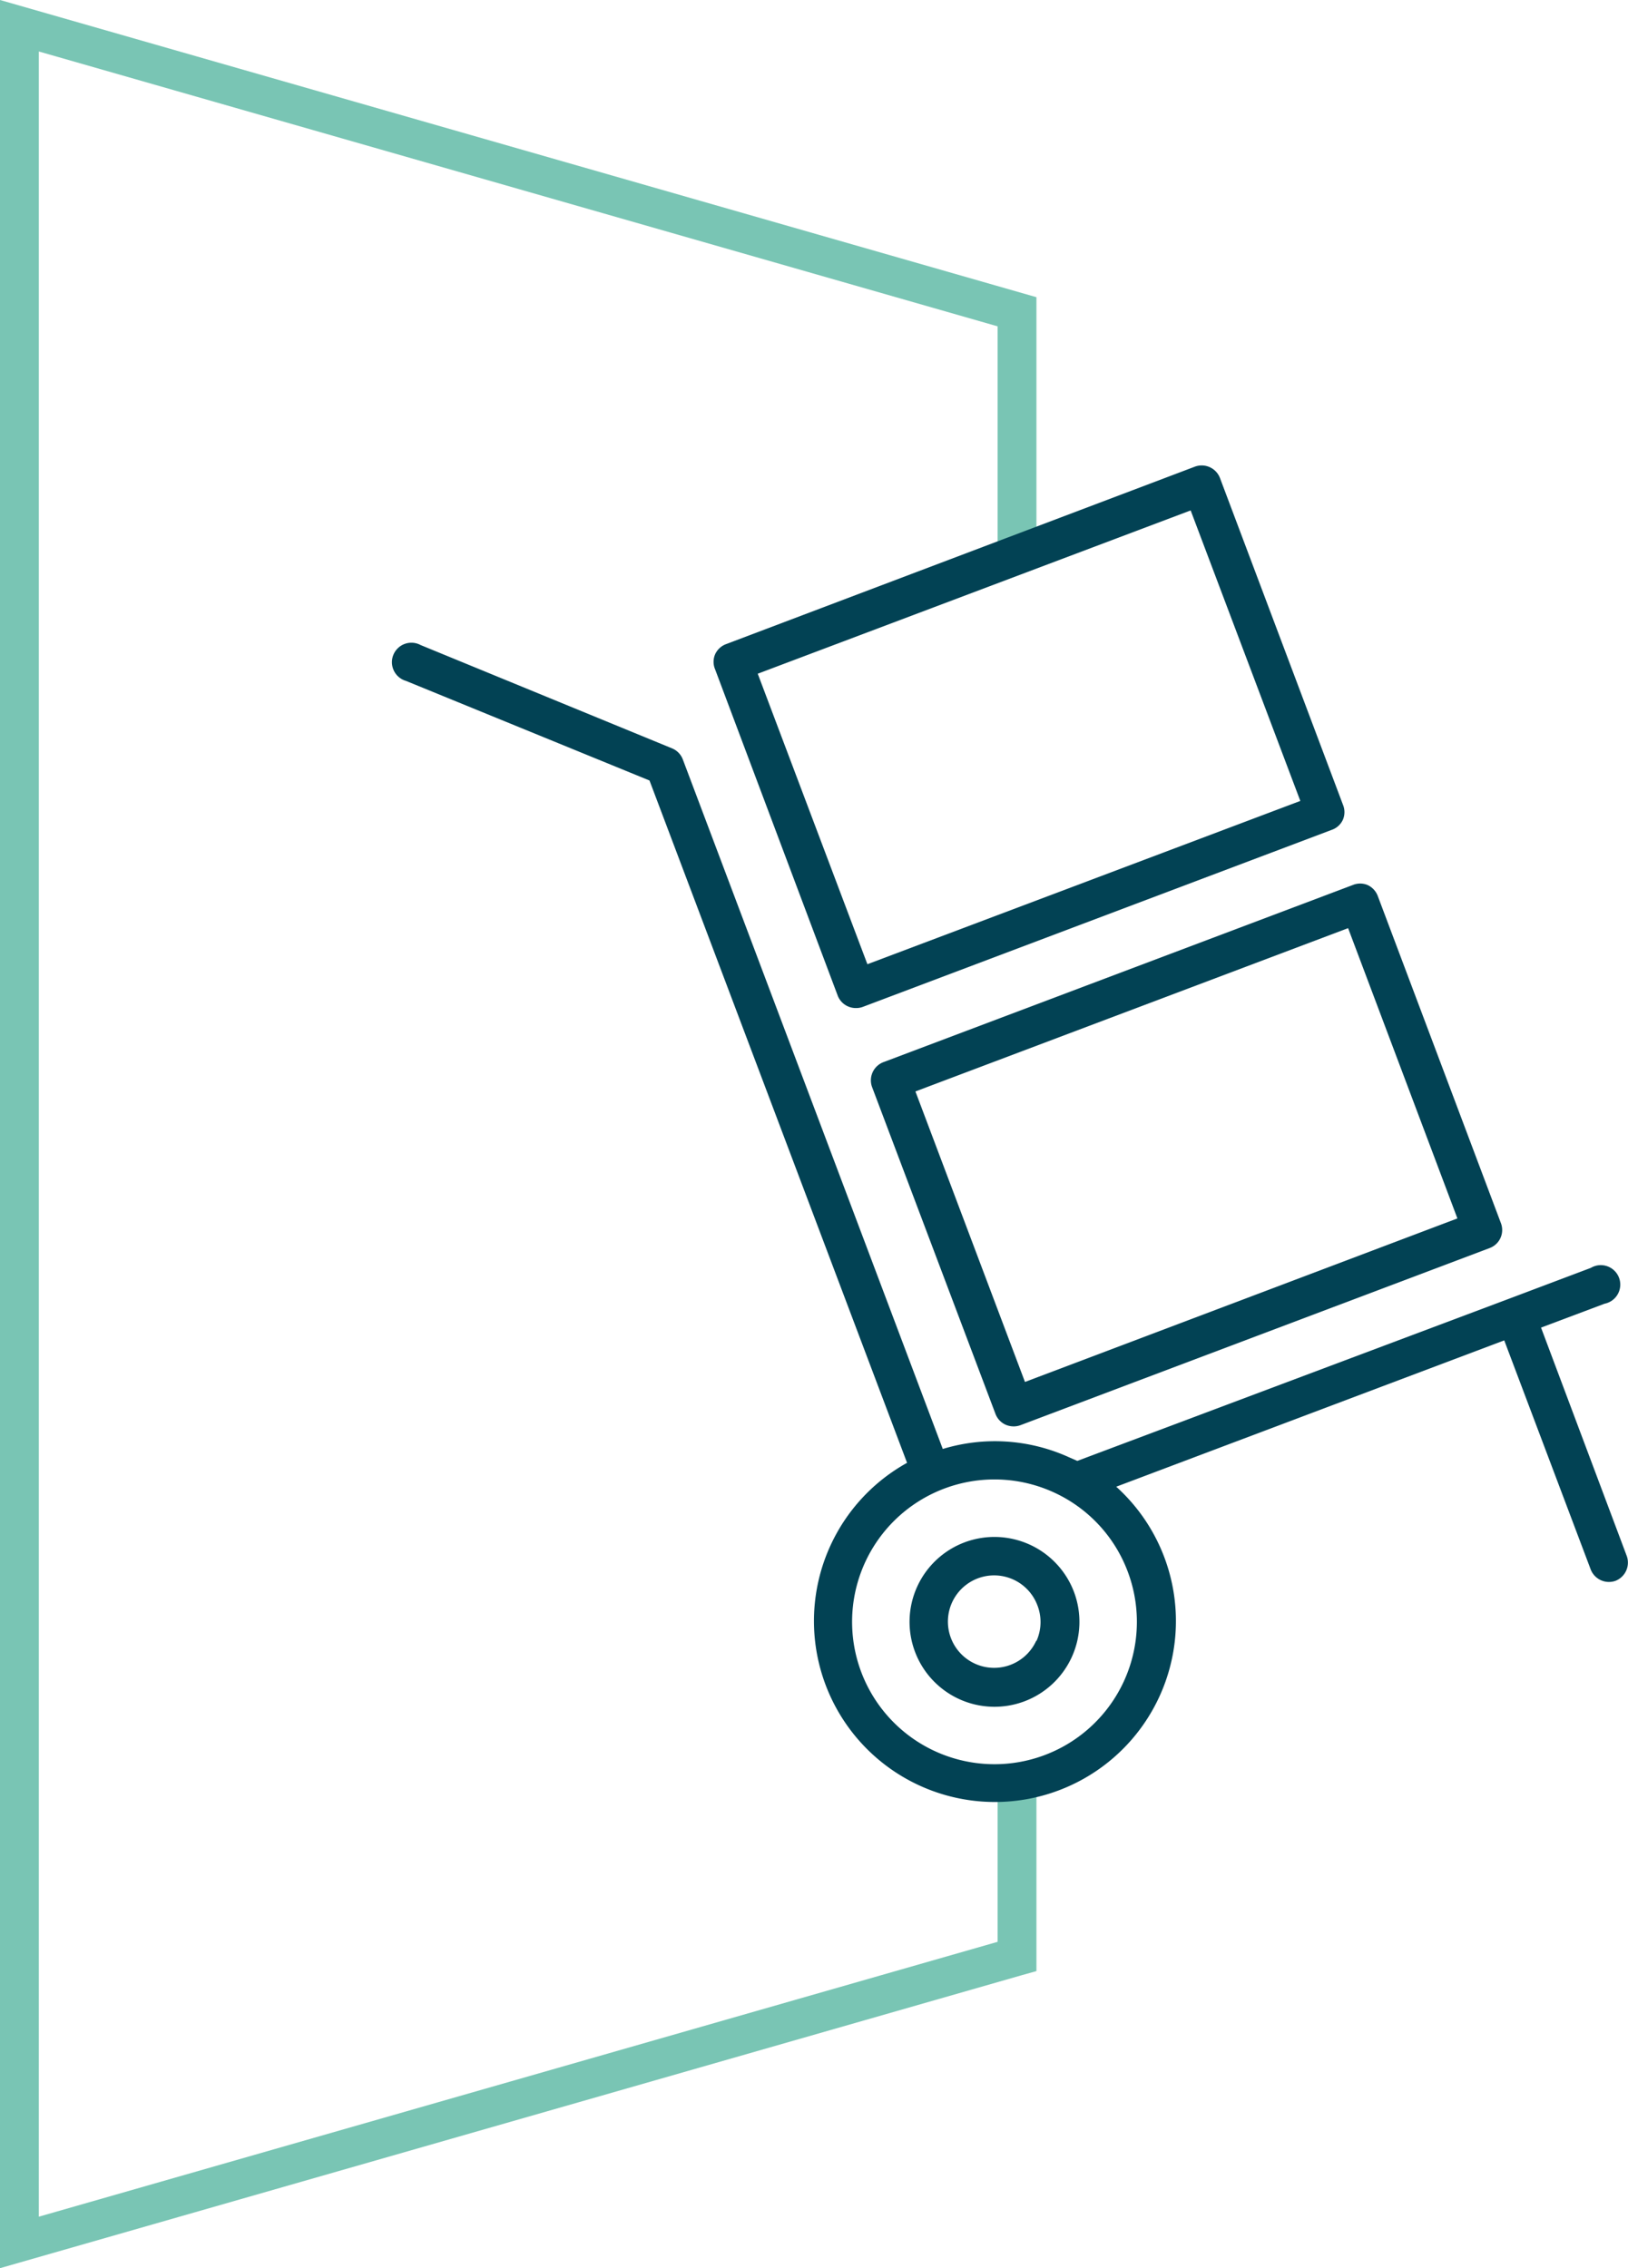
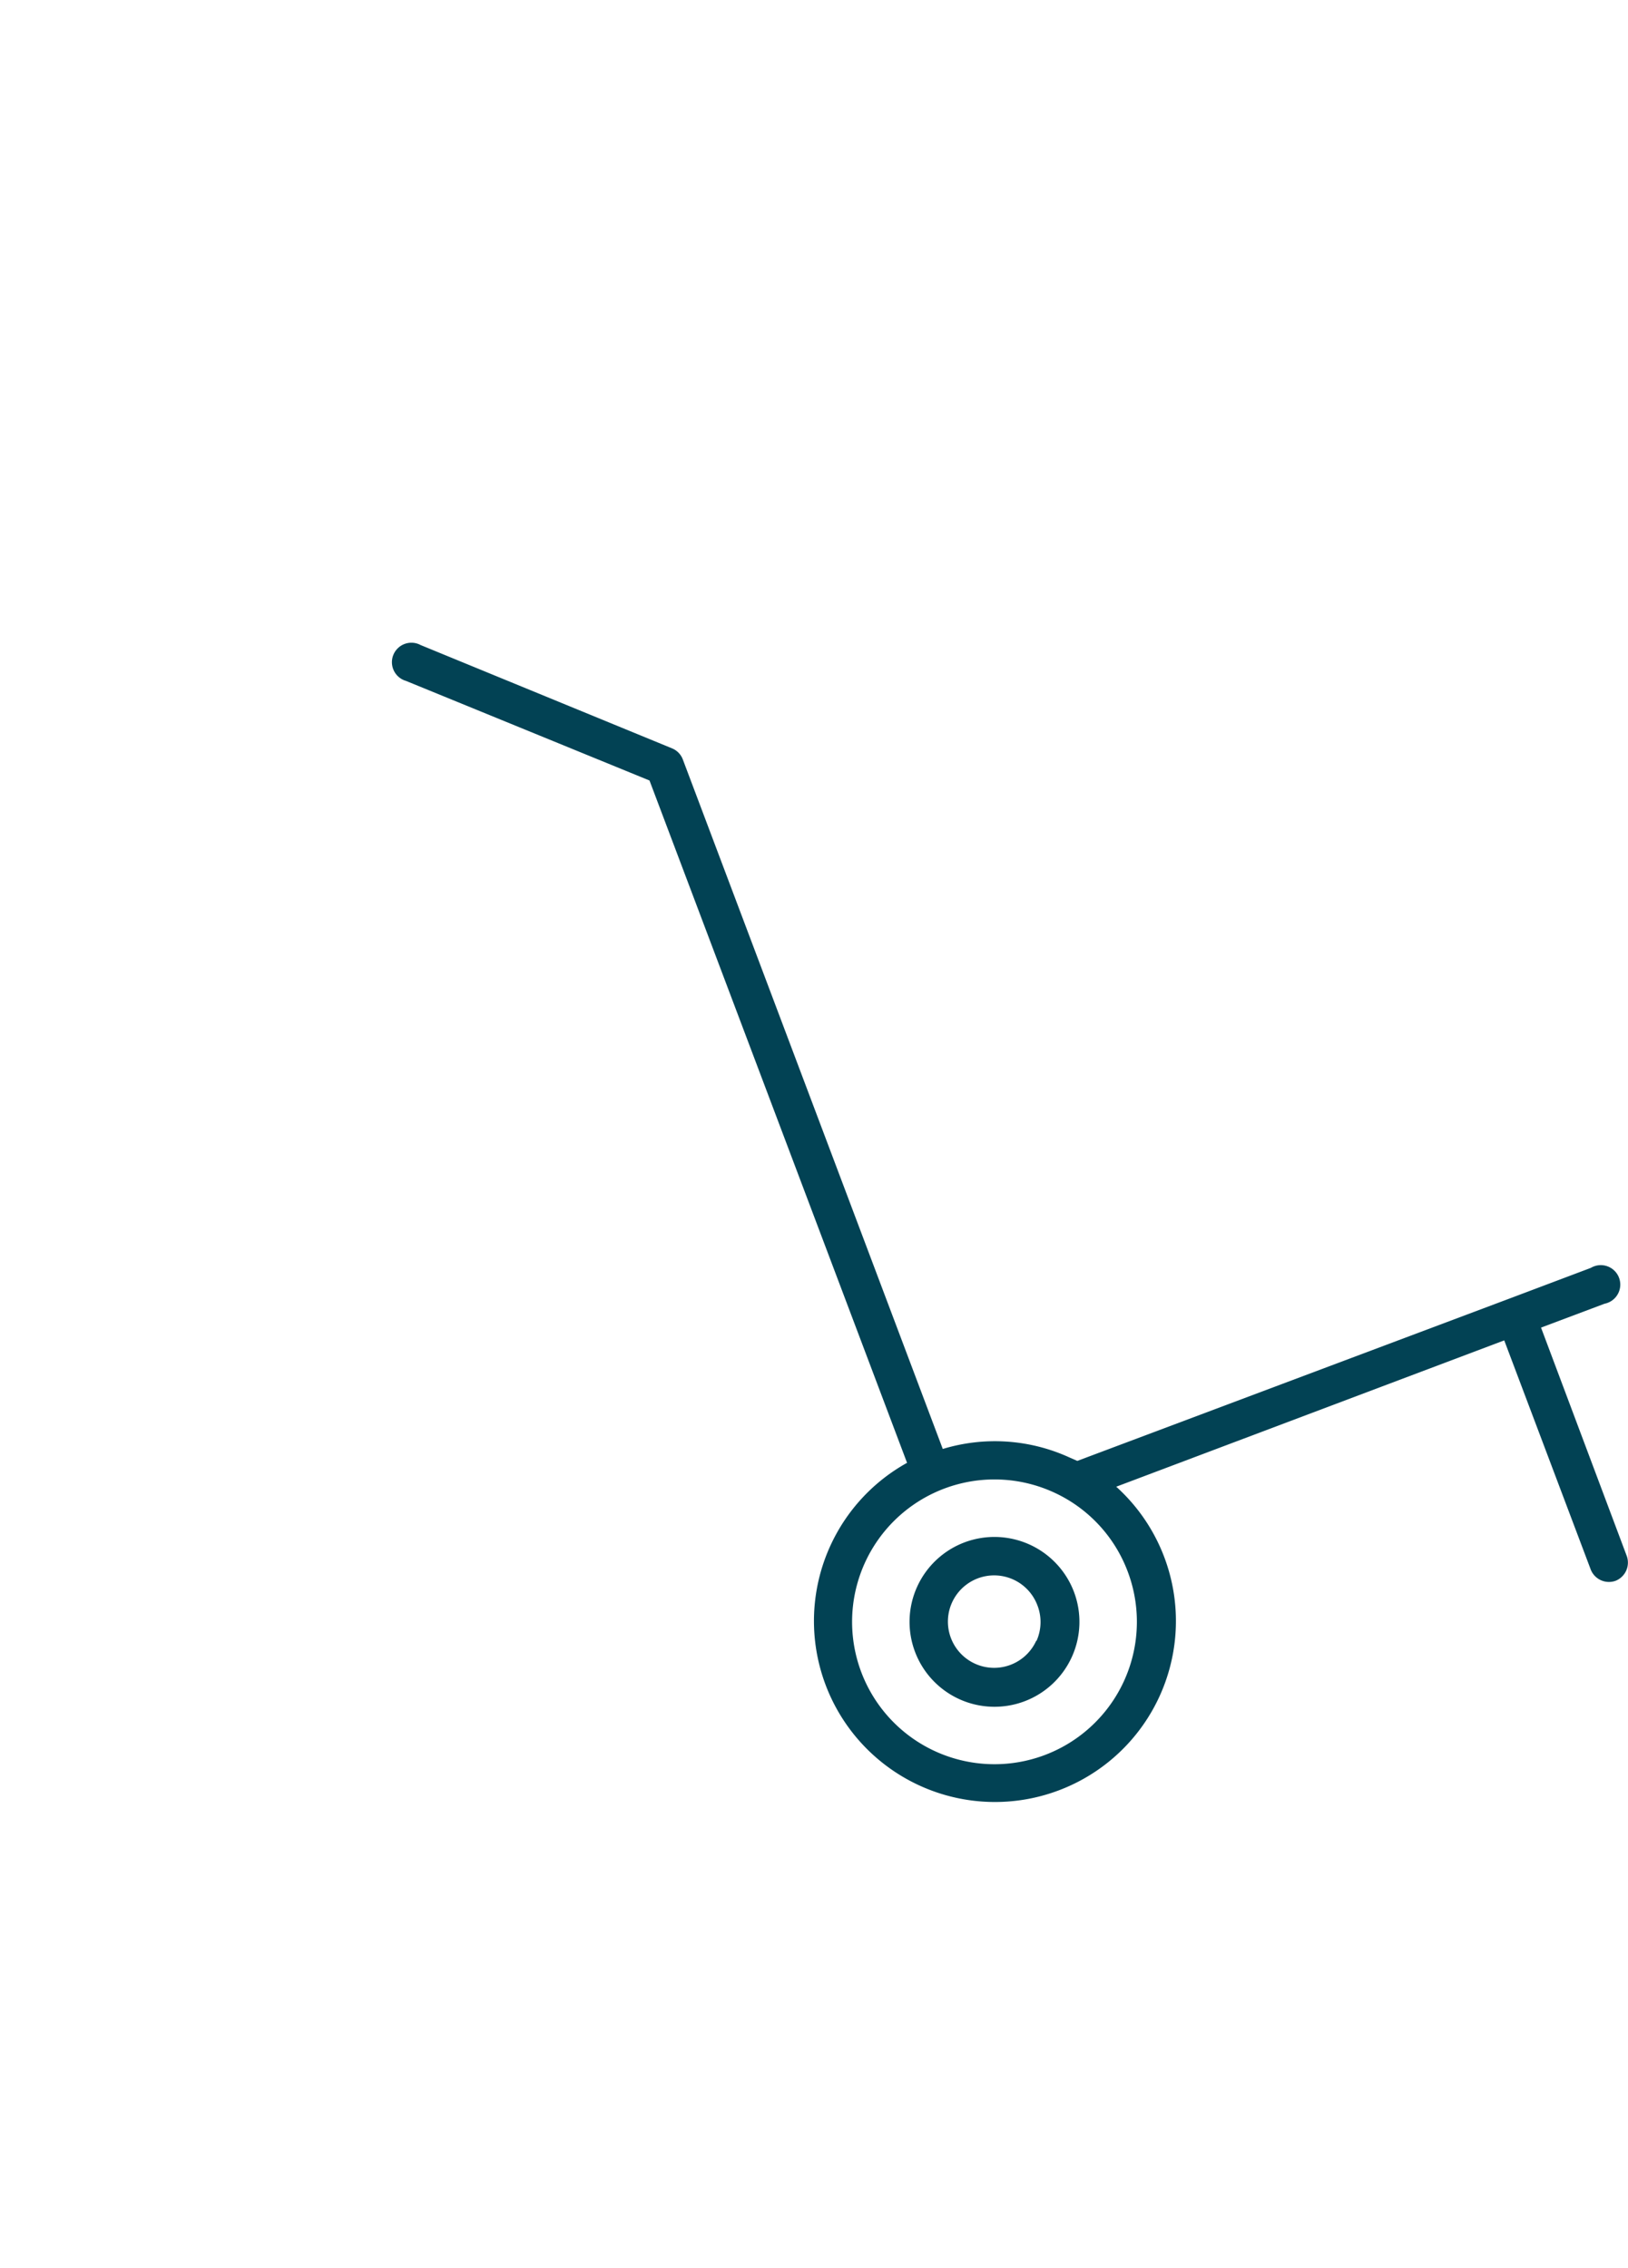
<svg xmlns="http://www.w3.org/2000/svg" viewBox="0 0 136.28 189.88">
  <defs>
    <style>.cls-1{fill:#79c5b4;}.cls-2{fill:#024254;}</style>
  </defs>
  <title>Recurso 32</title>
  <g id="Capa_2" data-name="Capa 2">
    <g id="Capa_1-2" data-name="Capa 1">
-       <polygon class="cls-1" points="0 189.88 0 0 86.76 24.88 86.76 46.1 83.51 46.1 83.51 27.32 3.25 4.31 3.25 185.57 83.51 162.56 83.51 149.32 86.76 149.32 86.76 165.01 85.58 165.34 0 189.88" />
-       <path class="cls-2" d="M70.14,83.39a1.63,1.63,0,0,0,1.52,1,1.59,1.59,0,0,0,.57-.1l39.28-14.83a1.59,1.59,0,0,0,.91-.85,1.62,1.62,0,0,0,0-1.24L102.14,40.06a1.64,1.64,0,0,0-2.1-1L60.76,53.93a1.63,1.63,0,0,0-.9.85,1.6,1.6,0,0,0,0,1.25ZM99.67,42.73l9.18,24.32L72.61,80.72,63.43,56.4Z" />
-       <path class="cls-2" d="M73,91l10.33,27.36a1.62,1.62,0,0,0,.85.91,1.71,1.71,0,0,0,.67.14,1.63,1.63,0,0,0,.57-.1l39.28-14.83a1.61,1.61,0,0,0,.94-2.09L115.33,75a1.65,1.65,0,0,0-.85-.91,1.62,1.62,0,0,0-1.24,0L74,88.9A1.63,1.63,0,0,0,73,91Zm39.85-13.3L122,102,85.8,115.69,76.63,91.37Z" />
      <path class="cls-2" d="M80.74,129.12a7.11,7.11,0,1,0,9.16,4.14A7.12,7.12,0,0,0,80.74,129.12Zm6,8.24a3.87,3.87,0,1,1,.09-3A3.87,3.87,0,0,1,86.77,137.36Z" />
      <path class="cls-2" d="M136.18,130.27,129,111.14l5.32-2a1.63,1.63,0,1,0-1.15-3l-6.84,2.58h0L90.18,122.3,89.5,122a15,15,0,0,0-10.58-.7L57.16,63.58a1.62,1.62,0,0,0-.9-.93L35.21,54a1.63,1.63,0,1,0-1.23,3l20.39,8.34,21.56,57.12a15.15,15.15,0,1,0,17.51,2l32.48-12.25,7.22,19.13a1.64,1.64,0,0,0,2.09,1A1.64,1.64,0,0,0,136.18,130.27ZM94.4,131.56a11.92,11.92,0,1,1-6.24-6.65A11.87,11.87,0,0,1,94.4,131.56Z" />
    </g>
  </g>
</svg>